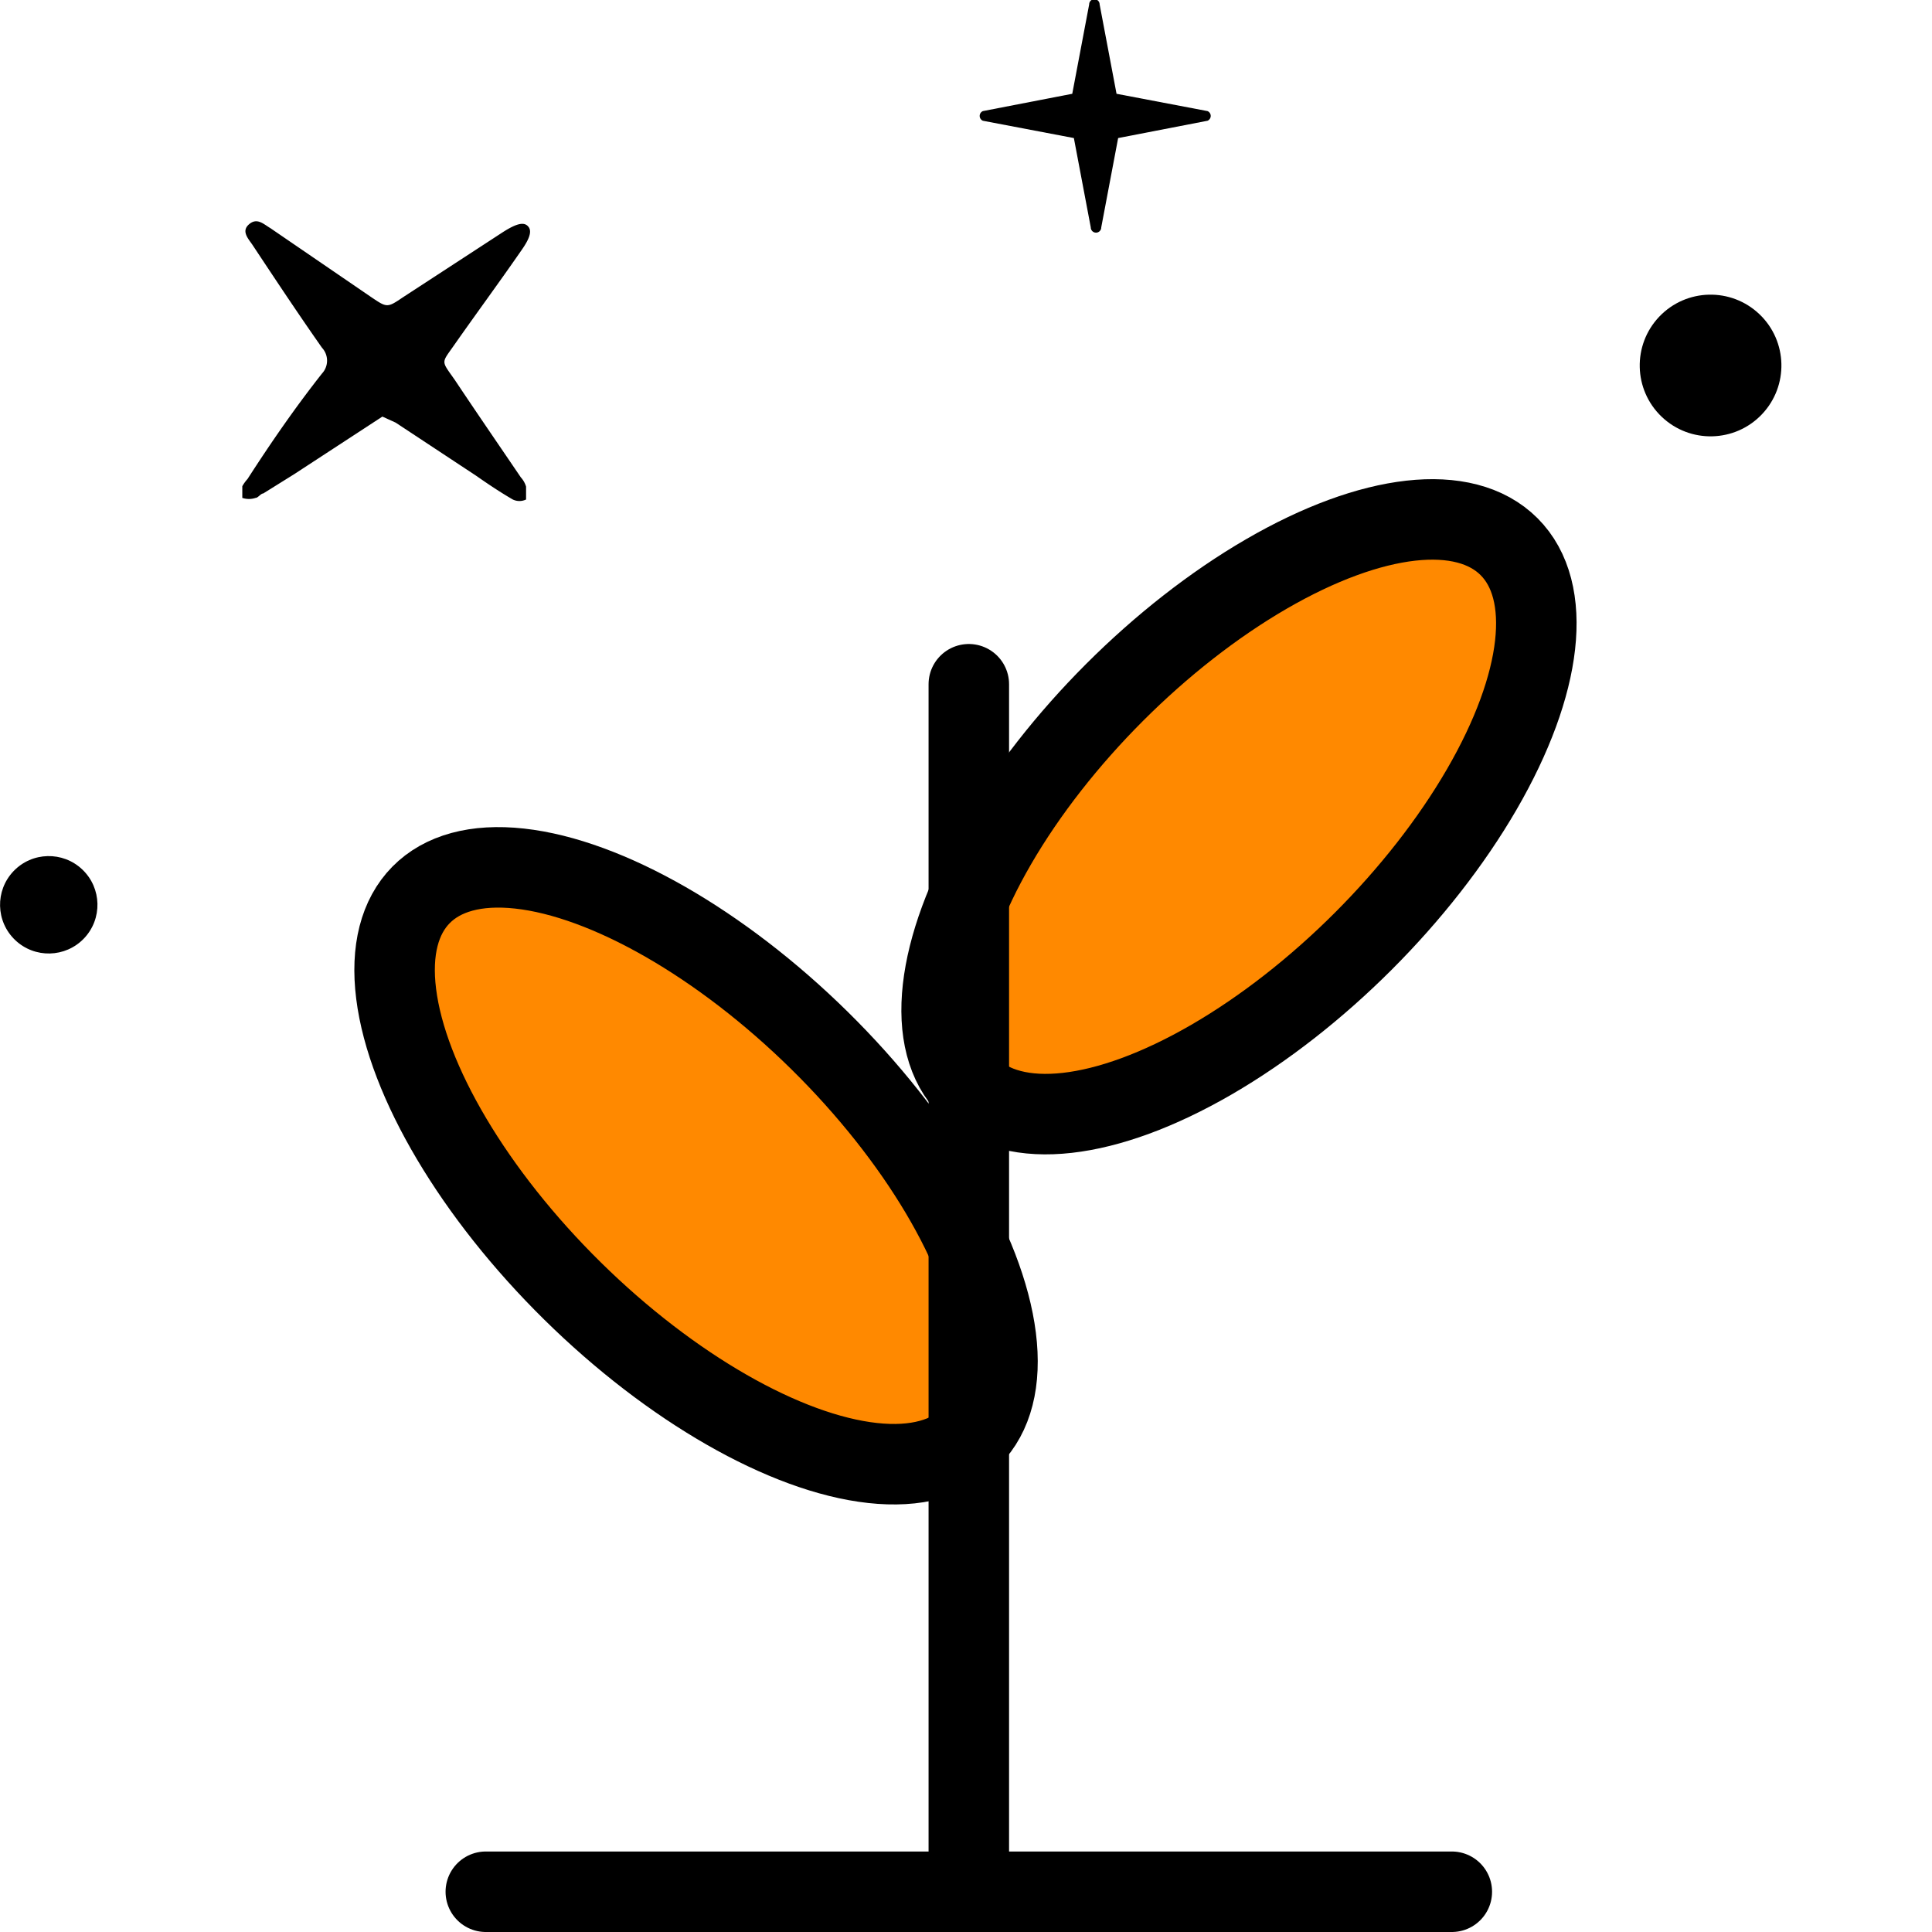
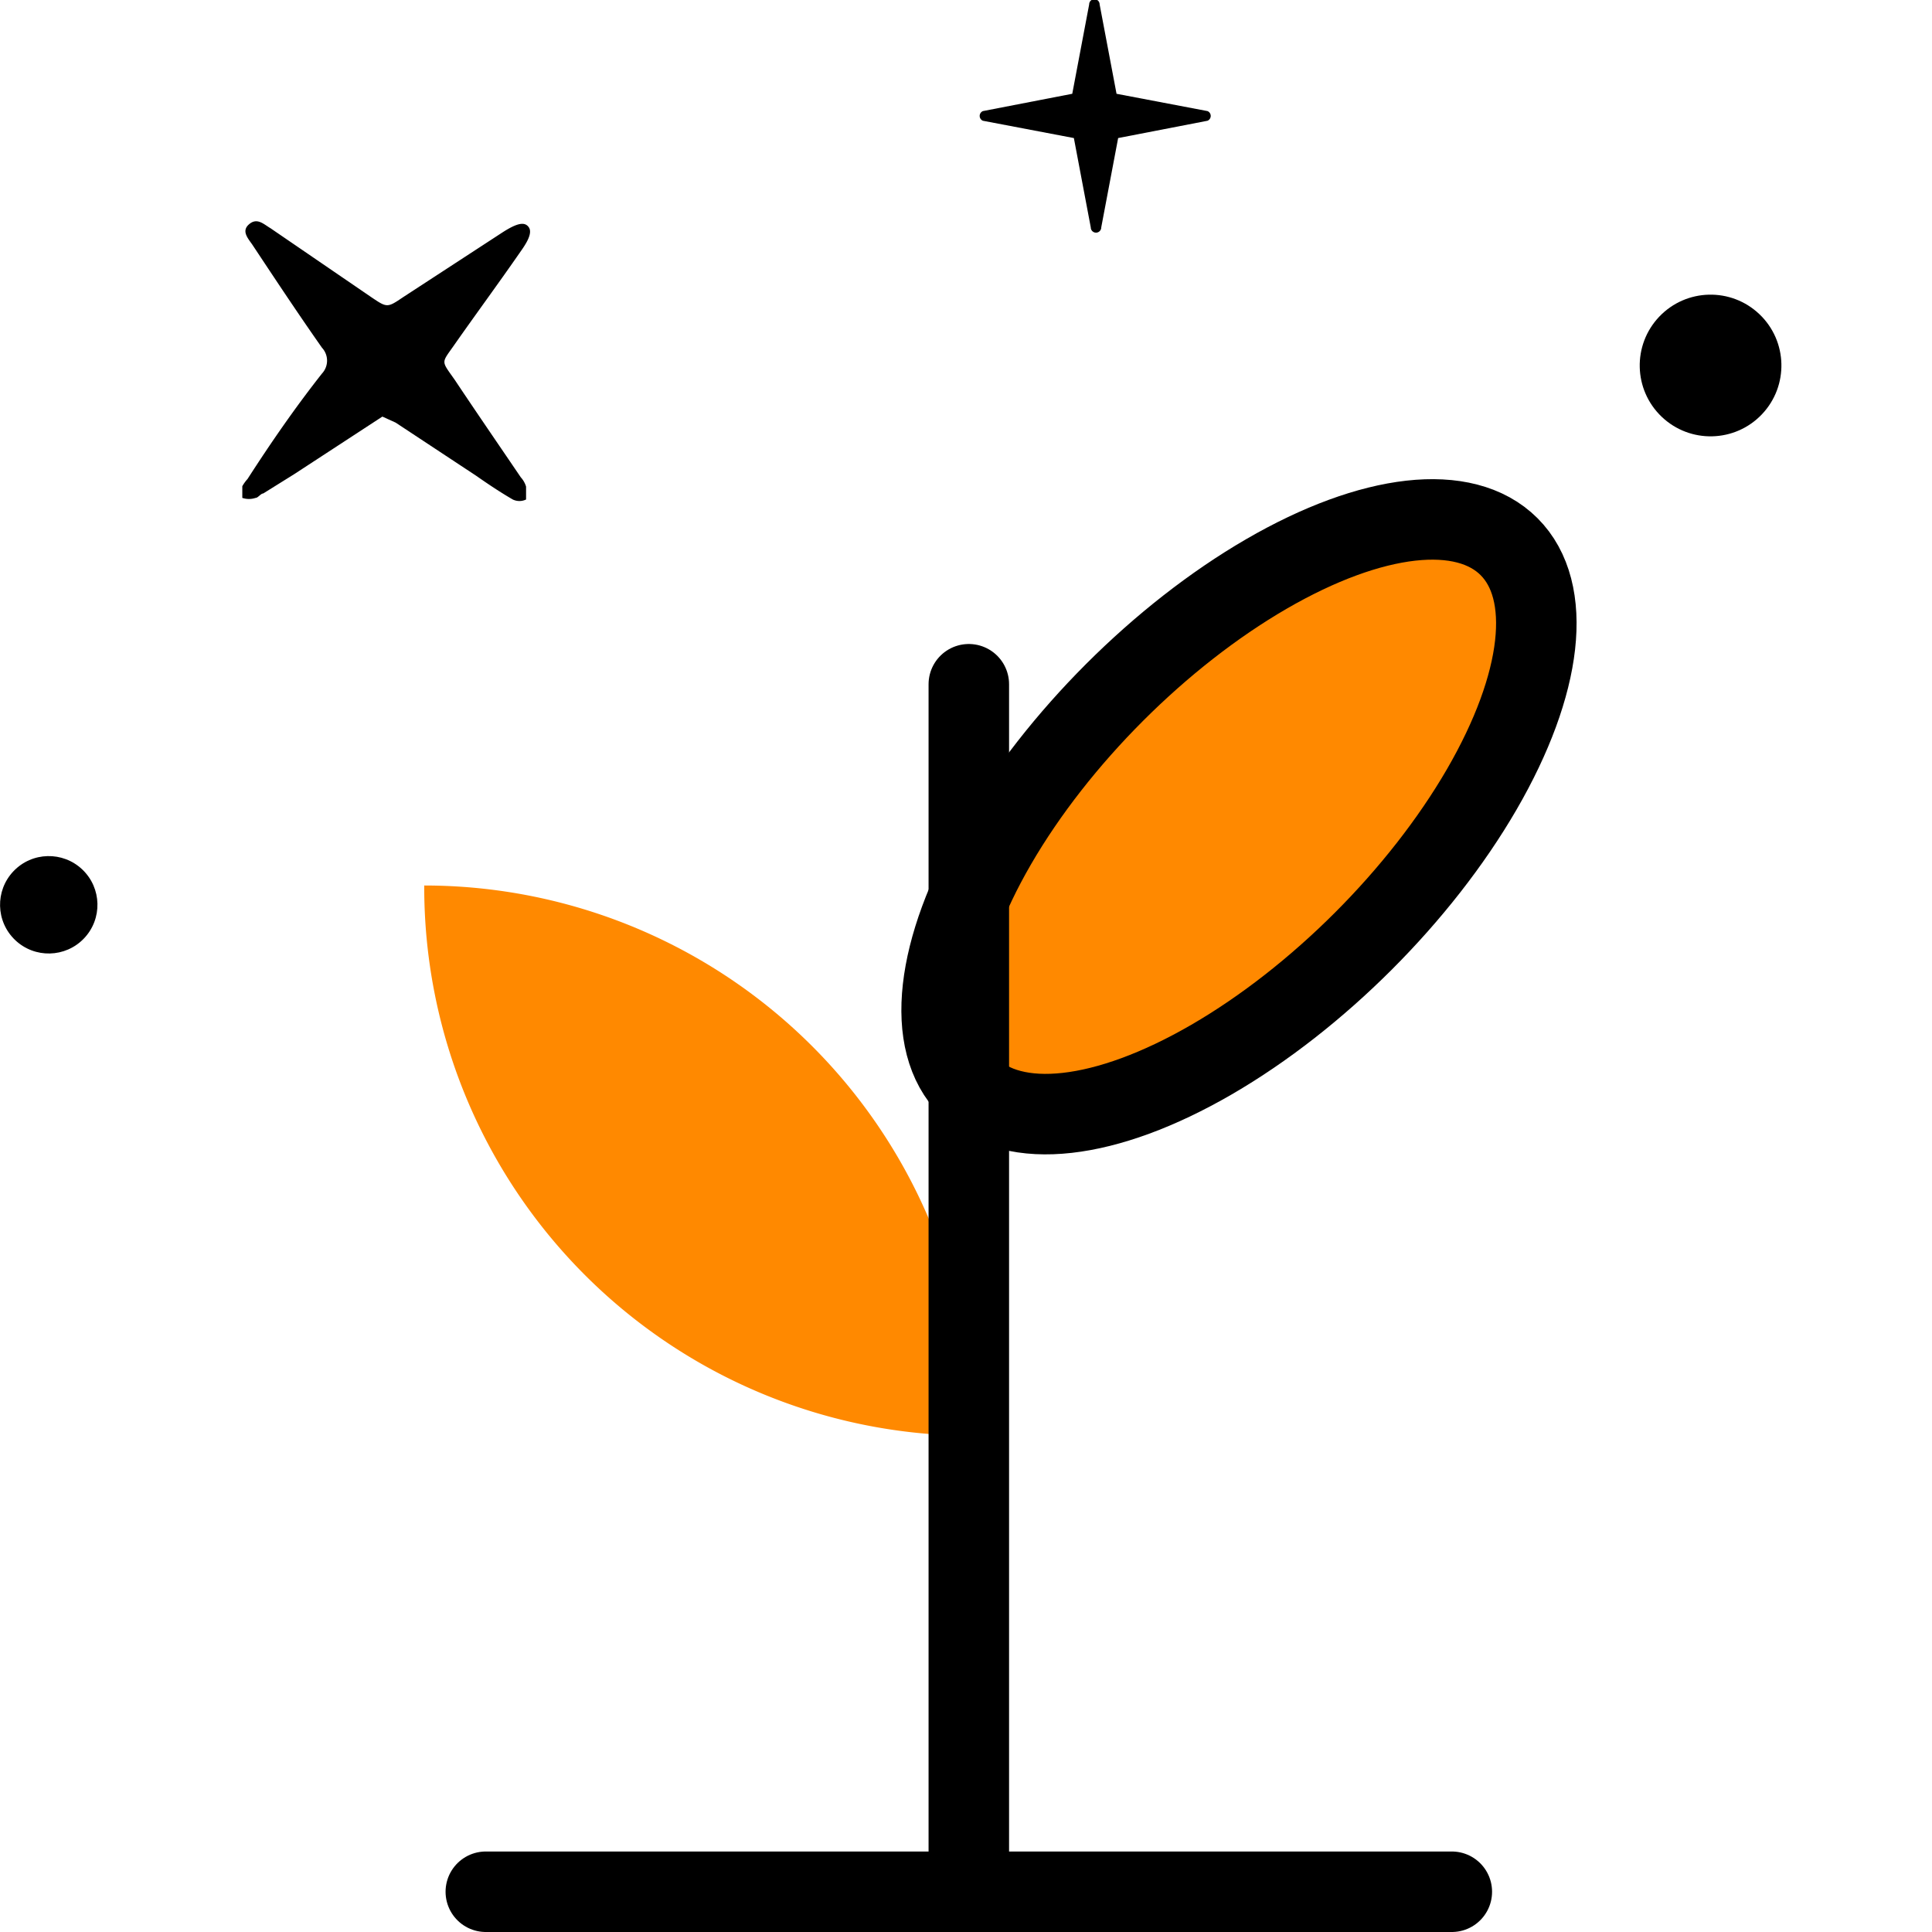
<svg xmlns="http://www.w3.org/2000/svg" viewBox="0 0 48 48">
  <defs>
    <style>.f409c373-8d37-49da-97c6-40a30c1b5121{fill:#ff8900;}.ee86f605-9980-4b37-b2be-005ee5178741{fill:none;stroke:#000;stroke-linecap:round;stroke-linejoin:round;stroke-width:2px;}</style>
  </defs>
  <title>beneficios email marketing icon</title>
  <g id="8de6bbda-c65e-4608-ab69-c01f322069ce" data-name="color">
    <path class="f409c373-8d37-49da-97c6-40a30c1b5121" d="M24.17,35.67A13.63,13.63,0,0,1,10.54,22,13.63,13.63,0,0,1,24.17,35.67Z" />
    <path class="f409c373-8d37-49da-97c6-40a30c1b5121" d="M24,27.12A13.61,13.61,0,0,1,37.58,13.5,13.61,13.61,0,0,1,24,27.12Z" />
  </g>
  <g id="2e403472-ab3e-4ec1-9252-55431e678869" data-name="Capa 4">
    <path d="M9.5,10.35,7.31,11.78l-.77.48c-.06,0-.13.11-.19.11a.52.52,0,0,1-.33,0s0-.19,0-.29a1,1,0,0,1,.13-.18C6.73,11,7.33,10.13,8,9.28a.47.47,0,0,0,0-.64c-.59-.84-1.16-1.7-1.73-2.56-.11-.16-.28-.34-.08-.51s.36,0,.53.1l2.5,1.71c.4.27.4.27.8,0l2.47-1.61c.36-.23.55-.27.65-.12s-.08.42-.2.59c-.54.78-1.1,1.54-1.64,2.31-.34.49-.35.39,0,.89.54.81,1.09,1.61,1.64,2.42a.59.59,0,0,1,.13.23c0,.1,0,.26,0,.32a.38.38,0,0,1-.33,0c-.31-.18-.61-.38-.91-.59l-2-1.32Z" />
    <path d="M24.42,2.76l2.22-.43L27.06.11a.13.13,0,0,1,.26,0l.42,2.22L30,2.76A.13.13,0,0,1,30,3l-2.22.43-.42,2.22a.13.13,0,0,1-.26,0l-.42-2.22L24.42,3A.13.13,0,0,1,24.42,2.76Z" />
    <circle cx="1.21" cy="22.48" r="1.21" transform="translate(-15.9 7.85) rotate(-46.39)" />
    <circle cx="42.5" cy="9.08" r="1.76" transform="translate(6.61 33.59) rotate(-46.39)" />
    <line class="ee86f605-9980-4b37-b2be-005ee5178741" x1="36.07" y1="47" x2="12.07" y2="47" />
    <line class="ee86f605-9980-4b37-b2be-005ee5178741" x1="24.07" y1="47" x2="24.07" y2="17" />
    <ellipse class="ee86f605-9980-4b37-b2be-005ee5178741" cx="30.78" cy="20.29" rx="9.49" ry="4.37" transform="translate(-5.33 27.71) rotate(-45)" />
-     <ellipse class="ee86f605-9980-4b37-b2be-005ee5178741" cx="17.3" cy="28.96" rx="4.37" ry="9.59" transform="translate(-15.48 20.97) rotate(-45.44)" />
  </g>
</svg>